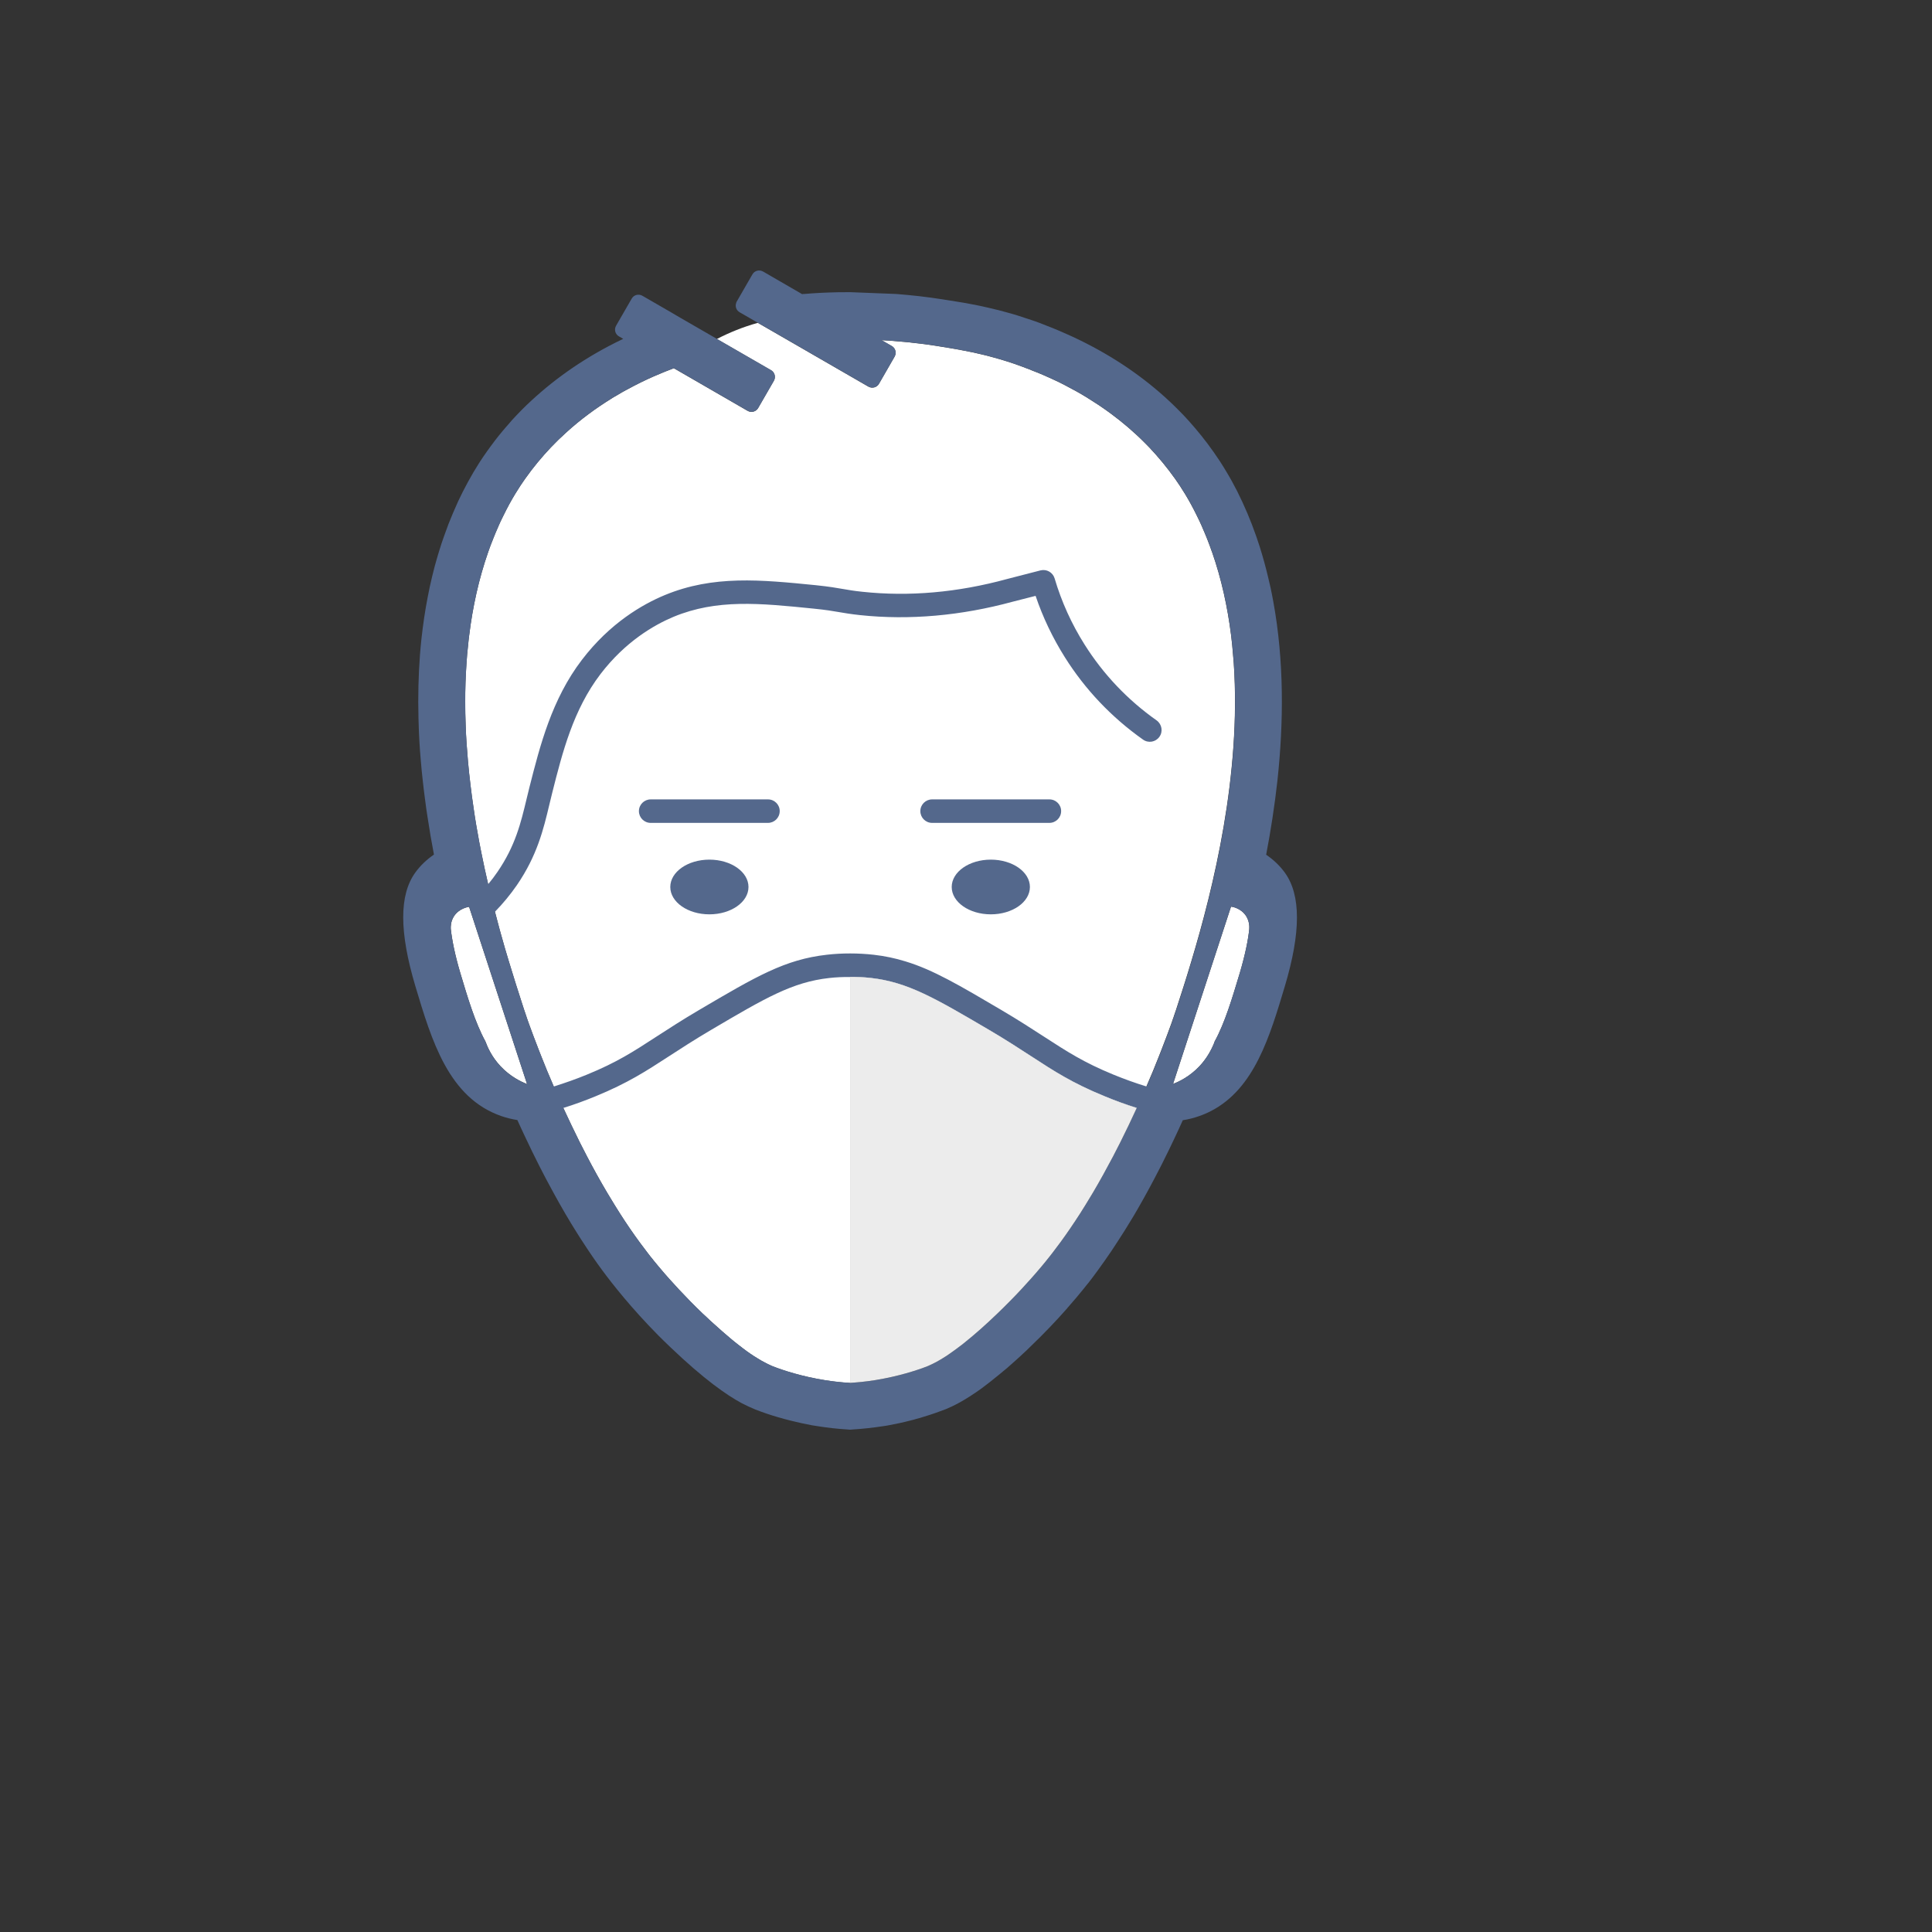
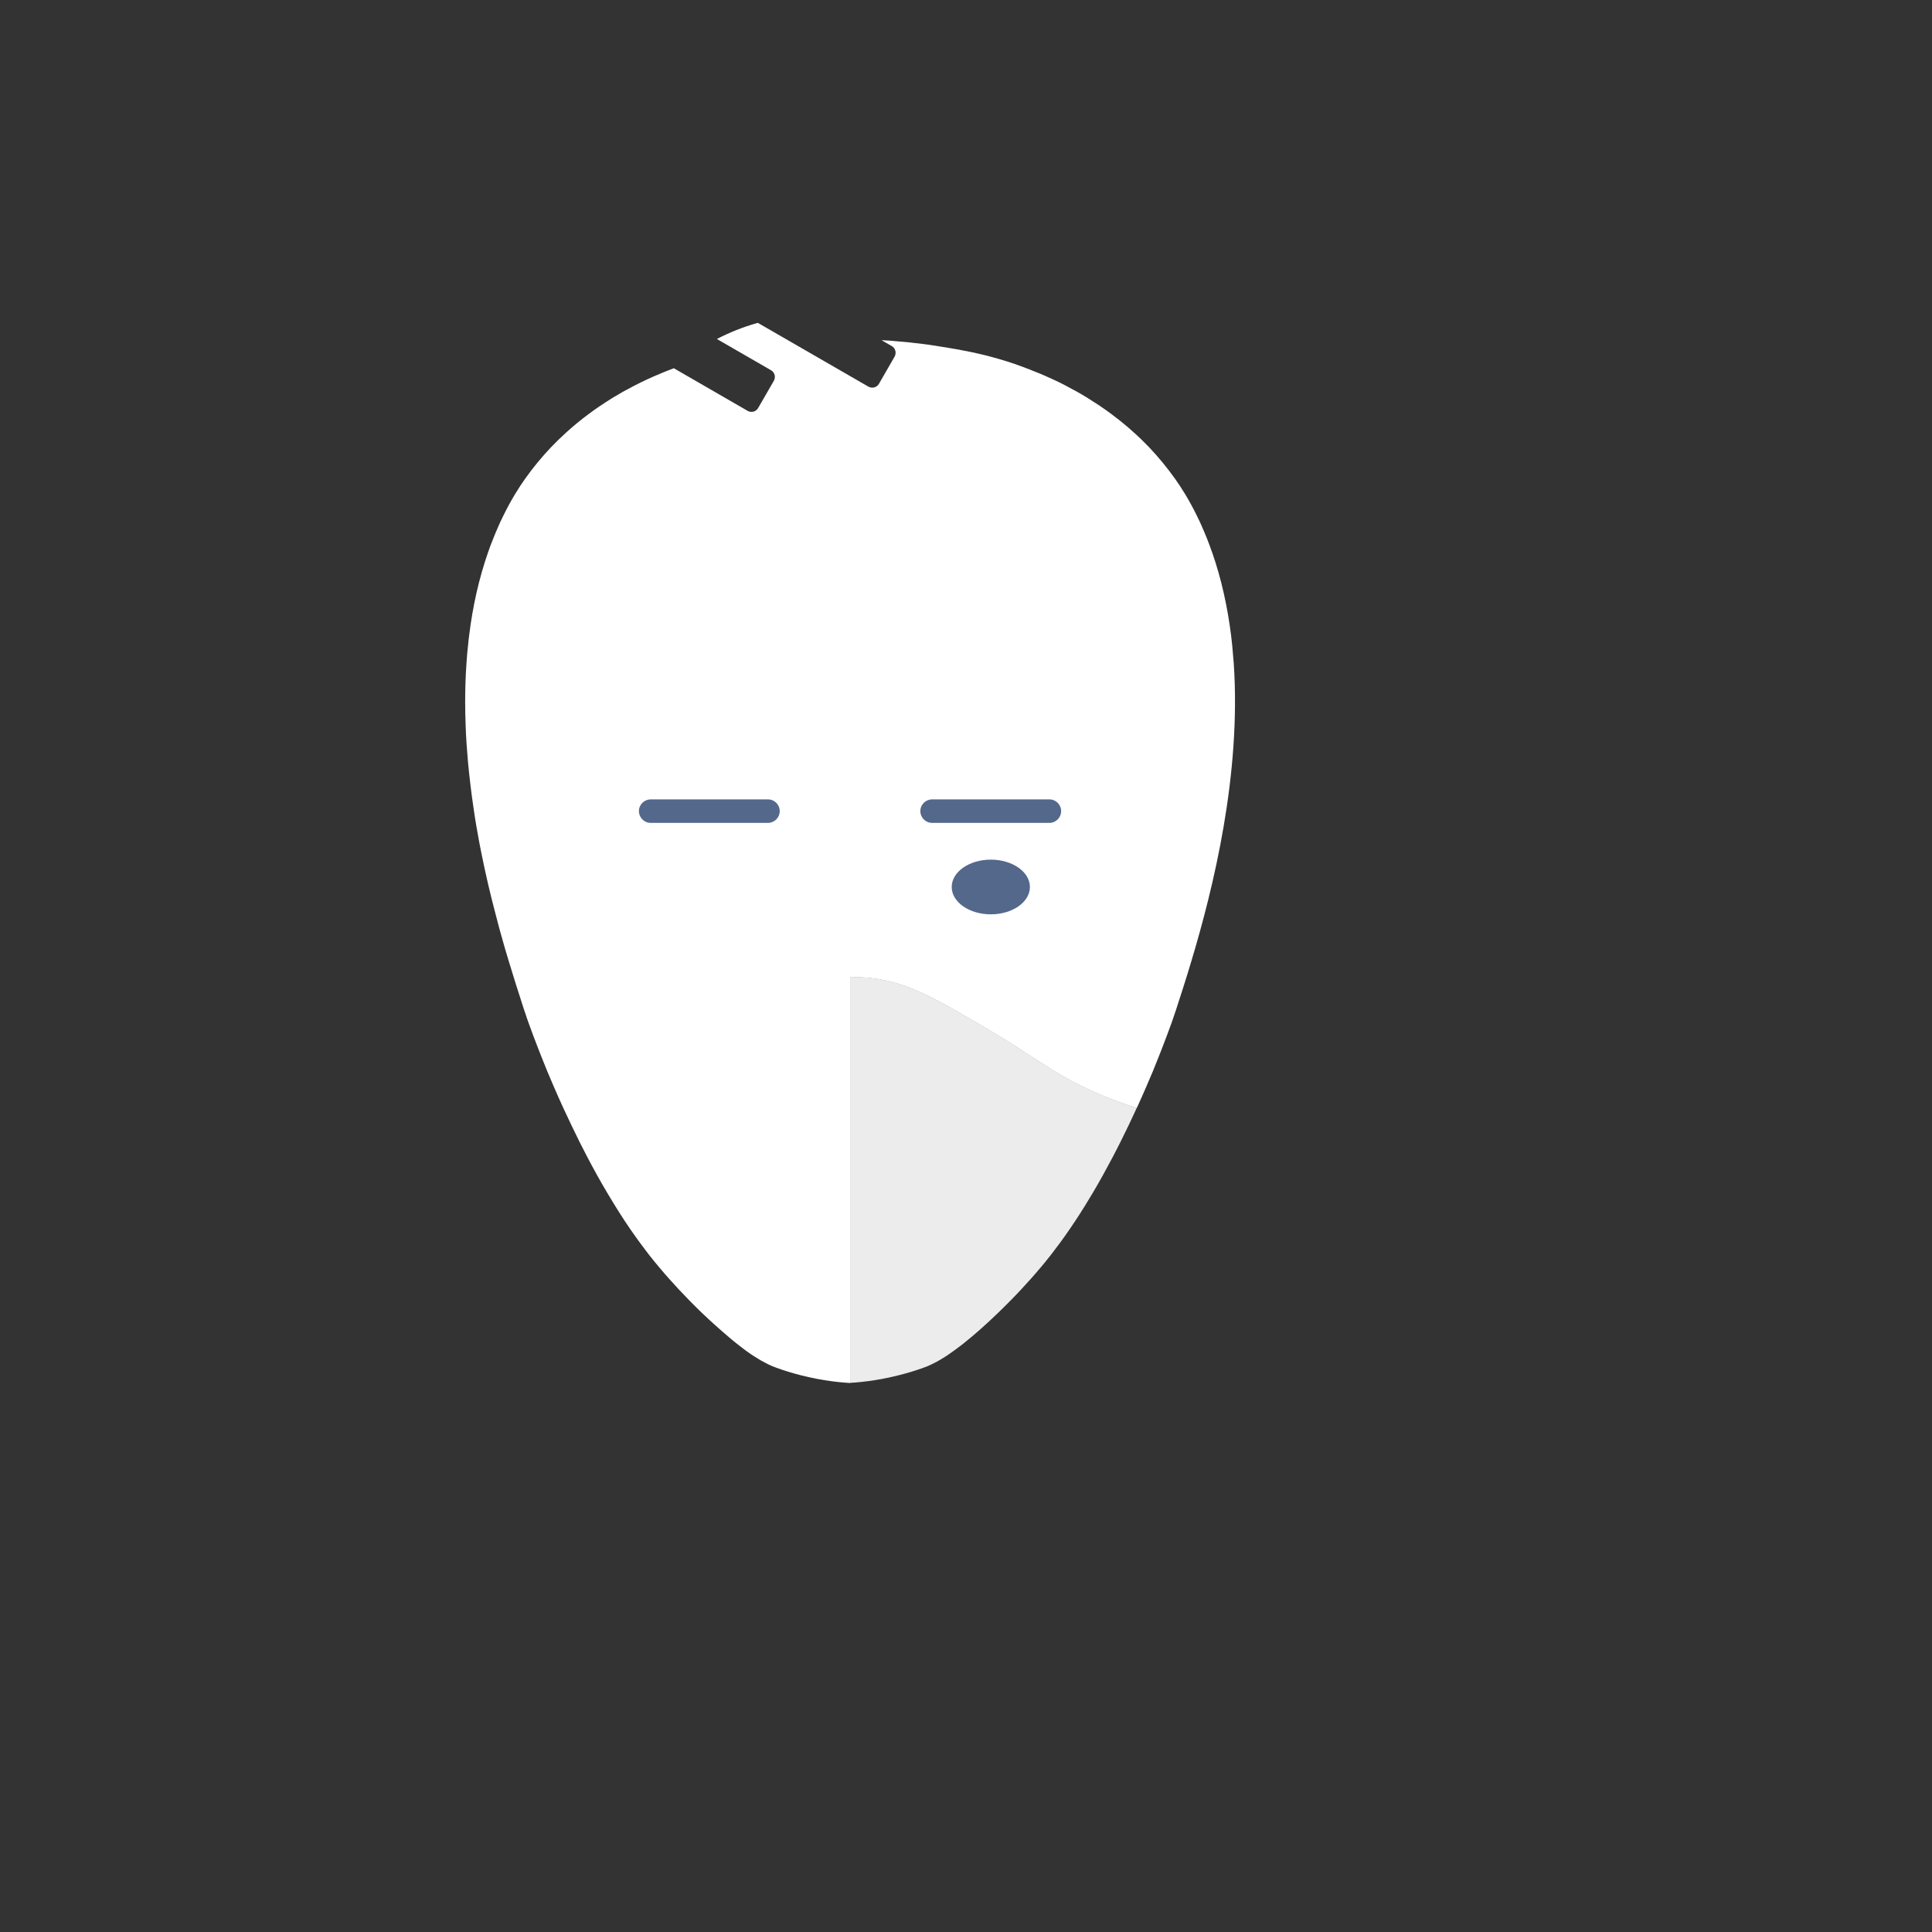
<svg xmlns="http://www.w3.org/2000/svg" version="1.1" width="100%" height="100%" id="svgWorkerArea" viewBox="-25 -25 625 625" style="background: white;">
  <rect x="-25" y="-25" width="625" height="625" fill="#333333" stroke="none" />
  <defs id="defsdoc">
    <pattern id="patternBool" x="0" y="0" width="10" height="10" patternUnits="userSpaceOnUse" patternTransform="rotate(35)">
      <circle cx="5" cy="5" r="4" style="stroke: none;fill: #ff000070;" />
    </pattern>
    <clipPath id="clip0">
      <rect width="192" height="192" fill="white" id="rectImp-160242190" />
    </clipPath>
    <clipPath id="clip1">
-       <rect width="136" height="176" fill="white" transform="translate(28 8)" id="rectImp-743431699" />
-     </clipPath>
+       </clipPath>
  </defs>
  <g id="fileImp-749894803" class="cosito">
-     <path id="pathImp-936628089" fill="white" class="grouped" d="M379.14 275.446C379.14 275.447 379.14 275.545 379.14 275.545 378.772 279.099 377.841 283.732 376.099 289.664 373.623 297.875 371.271 305.842 367.962 311.873 367.962 311.896 367.938 311.896 367.938 311.922 367.863 312.141 367.765 312.412 367.667 312.68 366.883 314.545 365.511 317.264 363.058 319.887 359.873 323.271 356.416 324.912 354.479 325.649 360.731 306.528 366.981 287.407 373.231 268.289 373.698 268.338 376.517 268.802 378.158 271.402 379.189 273.094 379.189 274.784 379.14 275.446 379.14 275.447 379.14 275.447 379.14 275.446" />
-     <path id="pathImp-334597267" fill="white" class="grouped" d="M145.508 325.698C143.572 324.938 140.115 323.32 136.929 319.936 134.11 316.921 132.737 313.833 132.051 311.945 132.026 311.873 131.977 311.824 131.953 311.749 128.693 305.744 126.315 297.826 123.888 289.688 122.123 283.706 121.216 279.05 120.824 275.47 120.799 274.809 120.775 273.143 121.829 271.451 123.471 268.877 126.315 268.412 126.756 268.361 133.007 287.456 139.257 306.577 145.508 325.698 145.508 325.698 145.508 325.698 145.508 325.698" />
    <path id="pathImp-686740646" fill="white" class="grouped" d="M360.386 285.986C358.549 292.164 356.808 297.459 355.459 301.625 355.459 301.625 355.459 301.651 355.459 301.651 355.459 301.651 355.459 301.651 355.436 301.674 355.41 301.723 355.387 301.798 355.361 301.919 355.312 302.017 355.289 302.141 355.214 302.337 355.116 302.631 354.969 303.072 354.773 303.637 354.675 303.882 354.577 304.176 354.505 304.47 354.43 304.617 354.358 304.787 354.309 305.009 354.185 305.375 354.038 305.793 353.868 306.26 353.058 308.465 351.979 311.432 350.607 314.911 350.362 315.549 350.091 316.235 349.823 316.897 348.694 319.815 347.347 323.05 345.851 326.482 344.894 328.711 343.841 331.066 342.738 333.468 339.183 332.364 335.727 331.089 332.319 329.694 321.901 325.428 316.02 321.605 308.617 316.774 304.818 314.323 300.528 311.504 294.938 308.22 277.435 297.924 268.636 292.752 256.698 291.428 254.468 291.183 252.237 291.085 250.006 291.109 250.006 291.109 250.006 422.4 250.006 422.4 247.947 422.277 245.104 422.031 241.745 421.492 234.588 420.342 228.484 418.405 224.832 416.958 224.562 416.86 224.243 416.713 223.925 416.542 223.581 416.395 223.214 416.223 222.821 416.003 222.38 415.781 221.89 415.513 221.351 415.219 220.91 414.972 220.444 414.678 219.929 414.36 218.605 413.576 217.086 412.547 215.321 411.198 215.321 411.198 215.296 411.172 215.296 411.172 214.781 410.806 214.267 410.388 213.703 409.947 213.703 409.947 213.703 409.947 213.678 409.923 212.845 409.286 211.987 408.575 211.055 407.791 209.487 406.467 207.771 404.971 205.859 403.23 205.099 402.57 204.339 401.858 203.554 401.099 203.554 401.099 203.554 401.074 203.53 401.074 203.113 400.707 202.721 400.315 202.304 399.947 200.907 398.598 199.583 397.3 198.309 396 195.759 393.402 193.48 390.95 191.47 388.695 190.955 388.13 190.489 387.591 190.024 387.052 188.626 385.435 187.4 383.964 186.322 382.641 186.322 382.641 186.322 382.641 186.322 382.615 185.611 381.759 184.974 380.973 184.459 380.263 183.356 378.816 182.547 377.738 182.057 377.075 179.802 374.013 177.62 370.825 175.561 367.59 174.997 366.732 174.458 365.849 173.918 364.967 173.575 364.379 173.208 363.84 172.889 363.275 172.374 362.465 171.909 361.658 171.418 360.848 169.139 357 166.982 353.102 164.971 349.254 164.162 347.685 163.353 346.14 162.569 344.572 160.682 340.772 158.892 337.022 157.25 333.468 156.147 331.066 155.093 328.711 154.137 326.482 152.642 323.05 151.293 319.789 150.166 316.897 149.896 316.235 149.626 315.549 149.381 314.911 148.009 311.432 146.93 308.465 146.121 306.26 145.974 305.793 145.827 305.401 145.68 305.009 145.631 304.813 145.557 304.64 145.484 304.47 145.41 304.176 145.312 303.882 145.214 303.637 145.043 303.072 144.896 302.656 144.773 302.337 144.699 302.164 144.675 302.043 144.626 301.919 144.601 301.798 144.577 301.723 144.552 301.674 144.528 301.651 144.528 301.651 144.528 301.651 144.528 301.651 144.528 301.625 144.528 301.625 144.234 300.694 143.89 299.714 143.572 298.659 143.302 297.777 142.983 296.871 142.689 295.891 142.444 295.156 142.199 294.395 141.954 293.611 141.586 292.409 141.194 291.183 140.802 289.884 140.385 288.586 139.993 287.286 139.576 285.914 139.16 284.516 138.743 283.094 138.302 281.647 138.032 280.693 137.738 279.711 137.468 278.681 137.198 277.75 136.929 276.795 136.659 275.813 136.561 275.495 136.463 275.127 136.389 274.809 135.948 273.215 135.532 271.598 135.115 269.932 134.355 267.063 133.62 264.12 132.909 261.056 132.149 257.748 131.389 254.341 130.703 250.86 130.482 249.708 130.237 248.507 130.016 247.355 129.354 243.776 128.717 240.172 128.202 236.471 127.835 234.02 127.491 231.519 127.197 228.995 126.903 226.494 126.609 223.969 126.388 221.396 126.045 217.474 125.751 213.527 125.629 209.556 125.531 207.056 125.481 204.555 125.481 202.03 125.481 197.912 125.604 193.819 125.898 189.676 126.021 187.617 126.192 185.607 126.437 183.572 126.535 182.543 126.633 181.489 126.781 180.459 127.908 171.292 129.894 162.246 132.933 153.544 133.448 152.073 133.963 150.652 134.527 149.328 134.502 149.304 134.502 149.304 134.527 149.304 135.066 147.955 135.581 146.681 136.144 145.455 136.144 145.455 136.144 145.455 136.144 145.431 136.684 144.205 137.198 143.053 137.762 141.974 140.434 136.459 143.032 132.488 144.871 129.89 147.494 126.164 150.313 122.805 153.205 119.741 154.799 118.074 156.417 116.481 158.059 115.01 162.937 110.549 167.962 106.946 172.693 104.004 173.281 103.636 173.845 103.269 174.433 102.975 175.536 102.288 176.639 101.651 177.718 101.087 177.743 101.087 177.743 101.087 177.743 101.087 184.042 97.606 189.484 95.449 192.989 94.125 192.989 94.125 216.84 107.902 216.84 107.902 218.066 108.613 219.61 108.171 220.272 106.97 220.272 106.97 225.322 98.219 225.322 98.219 226.033 96.993 225.616 95.449 224.415 94.763 224.415 94.763 213.409 88.414 213.409 88.414 213.409 88.414 206.913 84.664 206.913 84.664 210.933 82.58 215.37 80.766 220.15 79.442 220.15 79.442 231.082 85.742 231.082 85.742 231.082 85.742 255.889 100.058 255.889 100.058 257.115 100.768 258.659 100.352 259.346 99.151 259.346 99.151 264.396 90.375 264.396 90.375 265.082 89.15 264.664 87.605 263.465 86.943 263.465 86.943 260.179 85.056 260.179 85.056 260.179 85.056 261.551 85.129 261.551 85.129 262.286 85.154 262.972 85.203 263.684 85.276 265.056 85.374 266.382 85.497 267.68 85.62 268.611 85.693 269.542 85.791 270.45 85.914 272.949 86.159 275.304 86.502 277.435 86.82 280.574 87.335 283.687 87.801 286.873 88.439 288.859 88.806 290.845 89.223 292.929 89.738 293.933 89.958 294.962 90.252 295.968 90.522 299.081 91.355 302.341 92.361 305.87 93.684 306.239 93.807 306.68 93.978 307.144 94.174 307.611 94.322 308.078 94.518 308.617 94.738 308.64 94.738 308.64 94.763 308.64 94.763 310.038 95.302 311.632 95.915 313.371 96.699 313.397 96.699 313.397 96.724 313.397 96.724 314.034 96.993 314.671 97.287 315.308 97.582 316.657 98.17 318.029 98.856 319.5 99.616 320.235 99.984 320.97 100.401 321.731 100.817 323.766 101.872 325.848 103.097 328.006 104.494 328.912 105.083 329.843 105.695 330.826 106.308 330.826 106.308 330.849 106.308 330.849 106.333 332.002 107.117 333.202 107.951 334.354 108.809 334.38 108.809 334.38 108.833 334.38 108.833 338.033 111.529 341.708 114.618 345.286 118.221 345.802 118.736 346.318 119.251 346.831 119.79 349.725 122.855 352.519 126.213 355.165 129.939 357.004 132.537 359.602 136.508 362.274 142.023 362.839 143.102 363.352 144.279 363.891 145.48 363.891 145.48 363.891 145.504 363.891 145.504 364.433 146.73 364.972 148.005 365.511 149.353 366.05 150.701 366.564 152.123 367.079 153.593 367.079 153.593 367.103 153.618 367.103 153.618 370.144 162.32 372.104 171.39 373.257 180.533 373.378 181.538 373.502 182.567 373.6 183.597 373.796 185.583 373.966 187.544 374.113 189.529 376.566 225.563 367.52 262.258 360.386 285.986 360.386 285.986 360.386 285.986 360.386 285.986" />
-     <path id="pathImp-529718815" fill="#54688C" class="grouped" d="M390.684 257.356C389.041 255.077 387.031 253.165 384.628 251.522 384.628 251.498 384.604 251.498 384.604 251.498 386.075 243.825 387.325 235.761 388.257 227.451 388.231 227.426 388.231 227.426 388.257 227.426 390.266 208.748 390.439 188.892 386.908 169.601 386.639 168.056 386.32 166.537 386.002 165.017 385.757 163.914 385.486 162.762 385.218 161.659 384.432 158.35 383.526 155.065 382.497 151.804 382.154 150.726 381.785 149.647 381.418 148.569 379.628 143.397 377.544 138.543 375.241 133.935 374.088 131.655 372.863 129.449 371.563 127.316 370.288 125.159 368.94 123.125 367.544 121.139 367.544 121.139 367.544 121.115 367.518 121.115 366.293 119.374 365.019 117.658 363.67 115.991 362.323 114.325 360.949 112.682 359.527 111.113 359.527 111.089 359.527 111.089 359.504 111.089 358.547 110.035 357.59 108.981 356.561 107.976 348.546 99.813 339.109 92.827 328.298 87.066 325.603 85.645 322.832 84.272 319.964 83.022 317.096 81.722 314.155 80.546 311.115 79.394 310.307 79.1 309.523 78.806 308.736 78.56 307.929 78.315 307.193 78.07 306.433 77.8 304.888 77.261 303.418 76.82 301.971 76.403 300.575 76.036 299.202 75.643 297.903 75.3 297.854 75.276 297.805 75.276 297.756 75.276 295.746 74.761 293.784 74.344 291.947 73.927 290.082 73.56 288.245 73.192 286.528 72.898 286.479 72.874 286.406 72.874 286.357 72.874 284.616 72.579 282.95 72.31 281.332 72.064 280.793 71.966 280.278 71.893 279.764 71.819 277.311 71.452 274.861 71.084 272.385 70.814 269.934 70.545 267.432 70.3 264.958 70.103 264.958 70.104 250.005 69.515 250.005 69.515 248.706 69.515 247.455 69.515 246.156 69.54 242.455 69.613 238.778 69.785 235.101 70.103 234.856 70.104 234.684 70.104 234.488 70.153 234.488 70.153 221.864 62.848 221.864 62.848 220.638 62.137 219.094 62.554 218.408 63.755 218.408 63.755 213.334 72.555 213.334 72.555 213.26 72.677 213.186 72.824 213.162 72.996 212.745 74.099 213.186 75.398 214.265 76.011 214.265 76.011 220.173 79.418 220.173 79.418 220.173 79.418 231.105 85.718 231.105 85.718 231.105 85.718 255.912 100.034 255.912 100.034 257.138 100.745 258.682 100.328 259.369 99.127 259.369 99.127 264.417 90.351 264.417 90.351 265.105 89.125 264.688 87.581 263.486 86.919 263.486 86.919 260.202 85.032 260.202 85.032 260.202 85.032 261.574 85.105 261.574 85.105 262.31 85.13 262.996 85.179 263.707 85.252 265.08 85.35 266.403 85.473 267.703 85.596 268.634 85.669 269.565 85.767 270.473 85.89 272.973 86.135 275.325 86.478 277.458 86.797 280.597 87.311 283.709 87.777 286.896 88.415 288.882 88.782 290.866 89.199 292.95 89.714 293.956 89.934 294.985 90.229 295.991 90.498 299.104 91.332 302.363 92.337 305.894 93.66 306.26 93.783 306.703 93.954 307.168 94.15 307.635 94.298 308.099 94.494 308.638 94.714 308.664 94.714 308.664 94.739 308.664 94.739 310.062 95.278 311.654 95.891 313.395 96.675 313.418 96.675 313.418 96.7 313.418 96.7 314.057 96.97 314.695 97.264 315.332 97.558 316.678 98.146 318.053 98.832 319.523 99.592 320.258 99.96 320.993 100.377 321.754 100.793 323.787 101.847 325.871 103.073 328.028 104.471 328.935 105.059 329.867 105.671 330.847 106.284 330.847 106.284 330.873 106.284 330.873 106.309 332.023 107.093 333.225 107.927 334.378 108.784 334.401 108.785 334.401 108.809 334.401 108.809 338.054 111.505 341.732 114.594 345.31 118.198 345.825 118.712 346.339 119.227 346.855 119.766 349.746 122.83 352.542 126.189 355.189 129.915 357.028 132.513 359.625 136.484 362.298 142 362.862 143.078 363.376 144.255 363.915 145.456 363.915 145.456 363.915 145.48 363.915 145.48 364.454 146.706 364.993 147.981 365.532 149.329 366.074 150.677 366.587 152.099 367.103 153.569 367.103 153.569 367.126 153.594 367.126 153.594 370.167 162.296 372.127 171.366 373.278 180.509 373.402 181.514 373.525 182.544 373.623 183.573 373.82 185.559 373.99 187.519 374.137 189.505 376.613 225.563 367.593 262.284 360.459 285.988 358.622 292.164 356.881 297.459 355.532 301.627 355.532 301.627 355.532 301.651 355.532 301.651 355.532 301.651 355.532 301.651 355.508 301.676 355.483 301.725 355.459 301.798 355.434 301.921 355.385 302.019 355.361 302.141 355.287 302.337 355.189 302.631 355.042 303.072 354.846 303.637 354.773 303.882 354.673 304.176 354.575 304.47 354.502 304.617 354.428 304.789 354.379 305.009 354.257 305.378 354.11 305.819 353.938 306.26 353.13 308.465 352.052 311.432 350.678 314.911 350.432 315.551 350.164 316.237 349.893 316.897 348.766 319.815 347.419 323.052 345.923 326.482 342.294 325.379 338.74 324.081 335.235 322.657 325.505 318.662 320.184 315.182 312.806 310.402 308.932 307.901 304.545 305.034 298.834 301.676 285.4 293.758 276.821 288.707 267.923 286.012 264.613 284.982 261.231 284.271 257.579 283.855 255.103 283.584 252.578 283.438 250.054 283.438 247.529 283.438 245.029 283.561 242.504 283.855 228.948 285.375 219.707 290.817 201.249 301.676 195.537 305.034 191.149 307.901 187.276 310.402 179.923 315.182 174.603 318.662 164.823 322.657 161.366 324.081 157.787 325.33 154.16 326.482 152.665 323.052 151.316 319.791 150.189 316.897 149.919 316.237 149.649 315.551 149.404 314.911 148.031 311.432 146.953 308.465 146.144 306.26 145.997 305.819 145.85 305.401 145.703 305.009 145.654 304.813 145.58 304.642 145.507 304.47 145.409 304.176 145.311 303.882 145.237 303.637 145.065 303.072 144.918 302.656 144.796 302.337 144.722 302.166 144.698 302.043 144.649 301.921 144.624 301.798 144.6 301.725 144.575 301.676 144.551 301.651 144.551 301.651 144.551 301.651 144.551 301.651 144.551 301.627 144.551 301.627 144.256 300.696 143.913 299.714 143.595 298.661 143.325 297.779 143.006 296.871 142.712 295.891 142.467 295.156 142.222 294.395 141.977 293.611 141.609 292.409 141.217 291.183 140.825 289.886 140.408 288.586 140.016 287.286 139.599 285.914 139.158 284.516 138.766 283.094 138.324 281.647 138.055 280.693 137.761 279.713 137.491 278.683 137.221 277.75 136.927 276.795 136.682 275.815 136.584 275.495 136.486 275.129 136.412 274.809 135.971 273.215 135.555 271.598 135.113 269.955 135.113 269.955 135.138 269.932 135.138 269.932 137.736 267.259 140.089 264.417 142.222 261.327 148.767 251.768 150.802 243.335 152.738 235.197 153.032 233.947 153.351 232.721 153.645 231.471 156.979 218.258 160.459 204.605 169.26 193.06 177.324 182.519 186.59 177.175 192.914 174.528 206.911 168.743 220.663 170.115 238.116 171.881 242.308 172.297 244.367 172.665 246.377 173.008 248.142 173.302 250.005 173.645 253.216 173.988 269.199 175.68 285.89 174.209 302.708 169.625 302.708 169.625 310.013 167.762 310.013 167.762 312.365 174.724 315.551 181.367 319.449 187.569 326.018 198.036 334.548 207.032 344.771 214.263 346.486 215.489 348.864 215.072 350.066 213.356 351.291 211.665 350.873 209.287 349.184 208.061 339.771 201.418 331.925 193.133 325.871 183.524 321.68 176.905 318.396 169.674 316.165 162.1 315.577 160.163 313.567 159.011 311.581 159.526 311.581 159.526 300.745 162.321 300.745 162.321 284.789 166.684 269.052 168.056 254 166.439 251.059 166.144 249.416 165.826 247.676 165.532 245.543 165.164 243.337 164.772 238.876 164.306 221.104 162.541 205.784 160.997 190.046 167.517 182.84 170.508 172.324 176.562 163.254 188.451 153.498 201.198 149.674 216.273 146.291 229.608 145.972 230.883 145.654 232.133 145.36 233.407 143.497 241.227 141.707 248.63 135.947 257.038 135.015 258.411 134.01 259.735 132.932 261.033 132.172 257.724 131.412 254.317 130.726 250.836 130.505 249.684 130.26 248.483 130.039 247.331 129.377 243.752 128.74 240.149 128.225 236.447 127.858 233.996 127.514 231.495 127.22 228.971 126.926 226.47 126.632 223.946 126.411 221.372 126.068 217.45 125.774 213.503 125.651 209.532 125.553 207.032 125.504 204.531 125.504 202.007 125.504 197.888 125.627 193.795 125.921 189.652 126.044 187.593 126.215 185.583 126.46 183.548 126.558 182.519 126.656 181.465 126.803 180.435 127.931 171.268 129.917 162.222 132.956 153.52 133.471 152.05 133.986 150.628 134.549 149.304 134.525 149.28 134.525 149.28 134.549 149.28 135.089 147.932 135.604 146.657 136.167 145.431 136.167 145.431 136.167 145.431 136.167 145.407 136.707 144.181 137.221 143.029 137.785 141.95 140.457 136.435 143.055 132.464 144.894 129.866 147.517 126.14 150.336 122.781 153.228 119.717 154.821 118.05 156.44 116.457 158.082 114.986 162.96 110.525 167.985 106.922 172.716 103.98 173.304 103.613 173.868 103.245 174.456 102.951 175.559 102.264 176.662 101.627 177.741 101.063 177.766 101.063 177.766 101.063 177.766 101.063 184.065 97.582 189.507 95.425 193.012 94.102 193.012 94.102 216.863 107.878 216.863 107.878 218.089 108.588 219.633 108.147 220.295 106.946 220.295 106.946 225.345 98.195 225.345 98.195 226.055 96.97 225.639 95.425 224.438 94.739 224.438 94.739 213.432 88.39 213.432 88.39 213.432 88.39 206.936 84.639 206.936 84.639 206.936 84.639 194.581 77.506 194.581 77.506 194.581 77.506 192.424 76.232 192.424 76.232 192.424 76.232 182.791 70.667 182.791 70.667 181.565 69.981 180.021 70.398 179.359 71.599 179.359 71.599 174.309 80.35 174.309 80.35 173.598 81.576 174.015 83.12 175.216 83.806 175.216 83.806 176.613 84.615 176.613 84.615 174.946 85.399 173.304 86.233 171.686 87.091 161.072 92.729 151.806 99.592 143.815 107.559 142.712 108.686 141.585 109.863 140.506 111.04 140.506 111.064 140.482 111.089 140.482 111.089 138.594 113.197 136.78 115.354 135.04 117.609 135.015 117.609 134.991 117.634 135.015 117.658 134.157 118.761 133.324 119.938 132.49 121.09 131.608 122.316 130.774 123.566 129.941 124.865 127.465 128.762 125.186 132.954 123.102 137.391 123.102 137.391 123.102 137.391 123.102 137.416 122.024 139.793 120.994 142.22 120.013 144.696 120.013 144.72 120.013 144.72 120.013 144.72 119.523 145.995 119.082 147.245 118.616 148.544 118.347 149.329 118.052 150.138 117.783 150.947 117.783 150.947 117.783 150.947 117.783 150.971 117.243 152.589 116.778 154.207 116.287 155.849 116.067 156.658 115.822 157.467 115.601 158.3 115.013 160.506 114.498 162.737 114.008 164.943 113.542 167.149 113.125 169.38 112.733 171.586 112.537 172.69 112.365 173.841 112.194 174.969 111.875 177.2 111.581 179.43 111.336 181.661 110.601 188.5 110.306 195.315 110.306 202.129 110.306 203.869 110.331 205.635 110.38 207.399 110.38 207.914 110.404 208.404 110.429 208.919 110.478 210.905 110.552 212.841 110.674 214.827 110.797 216.935 110.944 219.043 111.14 221.151 111.312 223.259 111.508 225.343 111.753 227.426 111.949 229.338 112.194 231.275 112.439 233.162 112.463 233.457 112.513 233.775 112.562 234.045 112.758 235.785 113.027 237.501 113.297 239.241 113.91 243.384 114.621 247.453 115.381 251.449 113.003 253.091 110.944 255.052 109.326 257.307 104.129 264.515 104.154 276.501 109.35 293.954 114.67 311.726 120.136 330.109 137.148 336.042 138.839 336.63 140.58 337.048 142.369 337.342 142.786 338.273 143.202 339.204 143.668 340.184 144.134 341.141 144.551 342.121 145.041 343.102 146.414 346.044 147.884 349.058 149.453 352.147 149.87 352.932 150.262 353.716 150.679 354.526 151.316 355.8 152.003 357.051 152.689 358.325 153.228 359.329 153.768 360.358 154.331 361.364 156.636 365.555 159.087 369.796 161.71 373.938 162.372 374.968 163.009 376.022 163.695 377.028 165.681 380.092 167.74 383.108 169.897 386.023 172.986 390.214 179.187 398.133 187.963 407.006 188.6 407.644 189.237 408.281 189.875 408.894 190.537 409.557 191.198 410.194 191.885 410.831 202.867 421.322 210.073 426.298 214.976 428.946 215.785 429.362 216.545 429.731 217.231 430.048 217.917 430.368 218.579 430.662 219.143 430.881 219.143 430.881 219.192 430.907 219.192 430.907 219.192 430.907 219.216 430.93 219.216 430.93 219.216 430.93 219.266 430.93 219.266 430.93 219.266 430.93 219.29 430.956 219.29 430.956 219.805 431.126 220.491 431.42 221.325 431.714 221.864 431.887 222.452 432.132 223.139 432.354 225.271 433.063 228.017 433.897 231.228 434.681 233.14 435.171 235.273 435.614 237.528 436.055 238.141 436.153 238.778 436.251 239.391 436.349 241.008 436.594 242.626 436.839 244.244 437.01 245.862 437.183 247.48 437.329 249.073 437.428 249.073 437.428 250.005 437.5 250.005 437.5 250.005 437.5 250.936 437.428 250.936 437.428 254.147 437.231 257.407 436.863 260.669 436.373 261.159 436.3 261.623 436.226 262.09 436.153 264.762 435.663 267.285 435.122 269.516 434.534 270.179 434.387 270.816 434.216 271.404 434.02 272.116 433.848 272.753 433.651 273.39 433.455 276.798 432.452 279.346 431.469 280.719 430.956 280.719 430.956 280.793 430.93 280.793 430.93 280.793 430.93 280.866 430.907 280.866 430.907 283.489 429.829 287.167 428.013 292.509 424.165 294.25 422.867 296.211 421.348 298.344 419.581 299.079 418.969 299.814 418.332 300.598 417.719 301.529 416.885 302.535 416.003 303.565 415.095 304.594 414.164 305.672 413.184 306.776 412.129 306.776 412.129 306.776 412.129 306.801 412.129 307.243 411.664 307.658 411.272 308.125 410.831 312.806 406.369 316.851 402.079 320.258 398.208 320.258 398.208 320.258 398.182 320.258 398.182 322.293 395.879 324.107 393.72 325.652 391.808 326.191 391.148 326.655 390.485 327.171 389.92 327.538 389.43 327.906 388.989 328.224 388.548 328.935 387.594 329.573 386.735 330.112 386 331.631 383.915 333.104 381.808 334.574 379.651 335.309 378.571 336.021 377.469 336.707 376.391 337.417 375.311 338.128 374.209 338.815 373.105 339.501 372.027 340.187 370.9 340.85 369.796 341.536 368.694 342.196 367.565 342.834 366.463 344.133 364.232 345.359 362.001 346.584 359.77 347.198 358.668 347.786 357.541 348.351 356.46 348.939 355.359 349.501 354.255 350.066 353.153 350.654 352.073 351.17 350.971 351.709 349.893 352.762 347.783 353.791 345.701 354.748 343.641 355.753 341.508 356.734 339.426 357.639 337.391 359.406 337.12 361.145 336.679 362.837 336.091 364.258 335.601 365.558 335.038 366.832 334.375 380.805 327.12 385.78 310.304 390.658 294.003 395.856 276.574 395.856 264.564 390.684 257.356 390.684 257.356 390.684 257.356 390.684 257.356M136.927 319.938C134.108 316.923 132.736 313.833 132.049 311.947 132.025 311.873 131.976 311.824 131.951 311.751 128.691 305.744 126.313 297.828 123.886 289.69 122.122 283.708 121.215 279.05 120.822 275.472 120.798 274.809 120.773 273.143 121.828 271.451 123.47 268.877 126.313 268.412 126.754 268.363 133.005 287.459 139.256 306.603 145.507 325.722 143.57 324.938 140.114 323.32 136.927 319.938 136.927 319.938 136.927 319.938 136.927 319.938M337.417 344.523C336.632 346.068 335.848 347.636 335.015 349.205 332.98 353.055 330.847 356.953 328.569 360.801 328.077 361.609 327.612 362.418 327.096 363.226 326.779 363.791 326.41 364.33 326.067 364.918 325.528 365.8 324.989 366.659 324.424 367.541 322.342 370.776 320.184 373.964 317.929 377.028 317.439 377.689 316.629 378.767 315.528 380.214 314.988 380.926 314.375 381.71 313.663 382.567 313.663 382.592 313.663 382.592 313.663 382.592 312.61 383.915 311.36 385.386 309.962 387.005 309.497 387.544 309.03 388.084 308.517 388.646 306.507 390.903 304.251 393.353 301.677 395.951 300.402 397.251 299.079 398.551 297.681 399.897 293.711 403.723 290.353 406.663 287.51 408.943 286.7 409.63 285.916 410.243 285.181 410.757 284.469 411.321 283.783 411.812 283.146 412.253 282.483 412.743 281.872 413.16 281.307 413.553 280.842 413.821 280.425 414.115 280.007 414.36 279.664 414.582 279.321 414.801 279.003 414.974 279.003 414.974 278.978 414.974 278.978 414.974 278.317 415.389 277.704 415.709 277.19 415.954 276.772 416.15 276.429 416.321 276.086 416.493 275.769 416.64 275.449 416.787 275.178 416.911 271.551 418.356 265.449 420.267 258.265 421.445 254.932 421.985 252.088 422.23 250.005 422.351 247.946 422.23 245.102 421.985 241.744 421.445 234.586 420.293 228.482 418.356 224.83 416.911 224.56 416.813 224.242 416.664 223.923 416.493 223.58 416.346 223.212 416.174 222.82 415.954 222.379 415.733 221.888 415.464 221.349 415.17 220.908 414.925 220.442 414.631 219.927 414.311 218.604 413.527 217.084 412.498 215.319 411.149 215.319 411.149 215.294 411.125 215.294 411.125 214.78 410.757 214.265 410.341 213.701 409.9 213.701 409.9 213.701 409.9 213.677 409.875 212.843 409.237 211.985 408.526 211.054 407.741 209.485 406.418 207.769 404.922 205.857 403.183 205.097 402.521 204.337 401.811 203.553 401.05 203.553 401.05 203.553 401.025 203.528 401.025 203.112 400.658 202.719 400.266 202.303 399.897 200.906 398.551 199.582 397.251 198.307 395.951 195.758 393.353 193.478 390.903 191.468 388.646 190.953 388.084 190.488 387.544 190.022 387.005 188.625 385.386 187.399 383.915 186.321 382.592 186.321 382.592 186.321 382.592 186.321 382.567 185.61 381.71 184.972 380.926 184.458 380.214 183.355 378.767 182.545 377.689 182.055 377.028 179.8 373.964 177.619 370.776 175.559 367.541 174.995 366.659 174.456 365.8 173.917 364.918 173.574 364.33 173.206 363.791 172.888 363.226 172.373 362.418 171.907 361.609 171.417 360.801 169.137 356.953 166.98 353.055 164.97 349.205 164.161 347.636 163.352 346.093 162.568 344.523 160.68 340.724 158.891 336.973 157.248 333.419 160.803 332.317 164.259 331.043 167.666 329.645 178.06 325.379 183.943 321.556 191.37 316.727 195.169 314.274 199.459 311.455 205.048 308.171 222.526 297.877 231.302 292.703 243.288 291.38 245.494 291.134 247.725 291.036 249.98 291.062 252.211 291.036 254.441 291.134 256.672 291.38 268.609 292.728 277.386 297.877 294.913 308.171 300.5 311.455 304.815 314.274 308.589 316.727 315.992 321.556 321.876 325.379 332.294 329.645 335.701 331.043 339.181 332.291 342.712 333.419 341.095 336.999 339.305 340.749 337.417 344.523 337.417 344.523 337.417 344.523 337.417 344.523M379.138 275.446C379.138 275.447 379.138 275.545 379.138 275.545 378.77 279.099 377.838 283.732 376.097 289.664 373.623 297.877 371.269 305.842 367.959 311.873 367.959 311.898 367.936 311.898 367.936 311.922 367.861 312.143 367.763 312.412 367.665 312.682 367.446 313.222 367.175 313.81 366.832 314.447 366.024 316.064 364.823 318.001 363.058 319.889 359.87 323.271 356.414 324.914 354.477 325.649 358.596 313.049 362.69 300.474 366.832 287.874 368.965 281.353 371.098 274.809 373.229 268.289 373.696 268.338 376.515 268.804 378.158 271.402 379.187 273.094 379.187 274.786 379.138 275.446 379.138 275.447 379.138 275.447 379.138 275.446" />
    <path id="pathImp-856984251" fill="#54688C" class="grouped" d="M223.459 233.603C223.459 233.603 185.489 233.603 185.489 233.603 183.405 233.603 181.689 235.294 181.689 237.402 181.689 239.486 183.381 241.202 185.489 241.202 185.489 241.202 223.434 241.202 223.434 241.202 225.518 241.202 227.234 239.511 227.234 237.402 227.258 235.319 225.542 233.603 223.459 233.603 223.459 233.603 223.459 233.603 223.459 233.603" />
    <path id="pathImp-220202731" fill="#54688C" class="grouped" d="M314.498 233.603C314.498 233.603 276.529 233.603 276.529 233.603 274.445 233.603 272.73 235.294 272.73 237.402 272.73 239.486 274.422 241.202 276.529 241.202 276.529 241.202 314.475 241.202 314.475 241.202 316.559 241.202 318.274 239.511 318.274 237.402 318.298 235.319 316.582 233.603 314.498 233.603 314.498 233.603 314.498 233.603 314.498 233.603" />
-     <path id="pathImp-273505168" fill="#54688C" class="grouped" d="M204.486 270.788C211.472 270.788 217.135 266.827 217.135 261.941 217.135 257.052 211.472 253.091 204.486 253.091 197.5 253.091 191.837 257.052 191.837 261.941 191.837 266.827 197.5 270.788 204.486 270.788 204.486 270.788 204.486 270.788 204.486 270.788" />
    <path id="pathImp-5463659" fill="#54688C" class="grouped" d="M295.527 270.788C302.512 270.788 308.176 266.827 308.176 261.941 308.176 257.052 302.512 253.091 295.527 253.091 288.541 253.091 282.877 257.052 282.877 261.941 282.877 266.827 288.541 270.788 295.527 270.788 295.527 270.788 295.527 270.788 295.527 270.788" />
    <path id="pathImp-248364504" fill="#ECECEC" class="grouped" d="M342.738 333.419C341.095 336.999 339.33 340.724 337.419 344.523 336.635 346.091 335.825 347.636 335.017 349.205 332.982 353.053 330.849 356.951 328.569 360.799 328.079 361.609 327.614 362.416 327.099 363.226 326.781 363.791 326.413 364.33 326.069 364.918 325.53 365.8 324.991 366.683 324.426 367.541 322.342 370.776 320.186 373.964 317.931 377.026 317.441 377.689 316.632 378.767 315.53 380.214 314.991 380.924 314.377 381.71 313.665 382.567 313.665 382.592 313.665 382.592 313.665 382.592 312.613 383.915 311.362 385.386 309.964 387.003 309.499 387.542 309.033 388.081 308.519 388.646 306.507 390.901 304.253 393.353 301.679 395.951 300.404 397.251 299.081 398.549 297.683 399.897 293.713 403.72 290.355 406.663 287.51 408.943 286.702 409.63 285.918 410.241 285.183 410.757 284.471 411.321 283.785 411.812 283.148 412.253 282.485 412.743 281.874 413.158 281.309 413.55 280.842 413.821 280.427 414.115 280.009 414.36 279.666 414.58 279.323 414.801 279.005 414.972 279.005 414.972 278.98 414.972 278.98 414.972 278.319 415.389 277.706 415.709 277.19 415.954 276.774 416.15 276.431 416.321 276.088 416.493 275.769 416.64 275.451 416.787 275.18 416.909 271.554 418.356 265.449 420.267 258.267 421.443 254.933 421.983 252.09 422.228 250.006 422.351 250.006 422.351 250.006 291.036 250.006 291.036 252.237 291.011 254.468 291.109 256.698 291.356 268.636 292.703 277.412 297.851 294.938 308.146 300.528 311.432 304.841 314.251 308.617 316.701 316.02 321.53 321.901 325.355 332.319 329.619 335.727 331.041 339.183 332.315 342.738 333.419 342.738 333.419 342.738 333.419 342.738 333.419" />
  </g>
</svg>